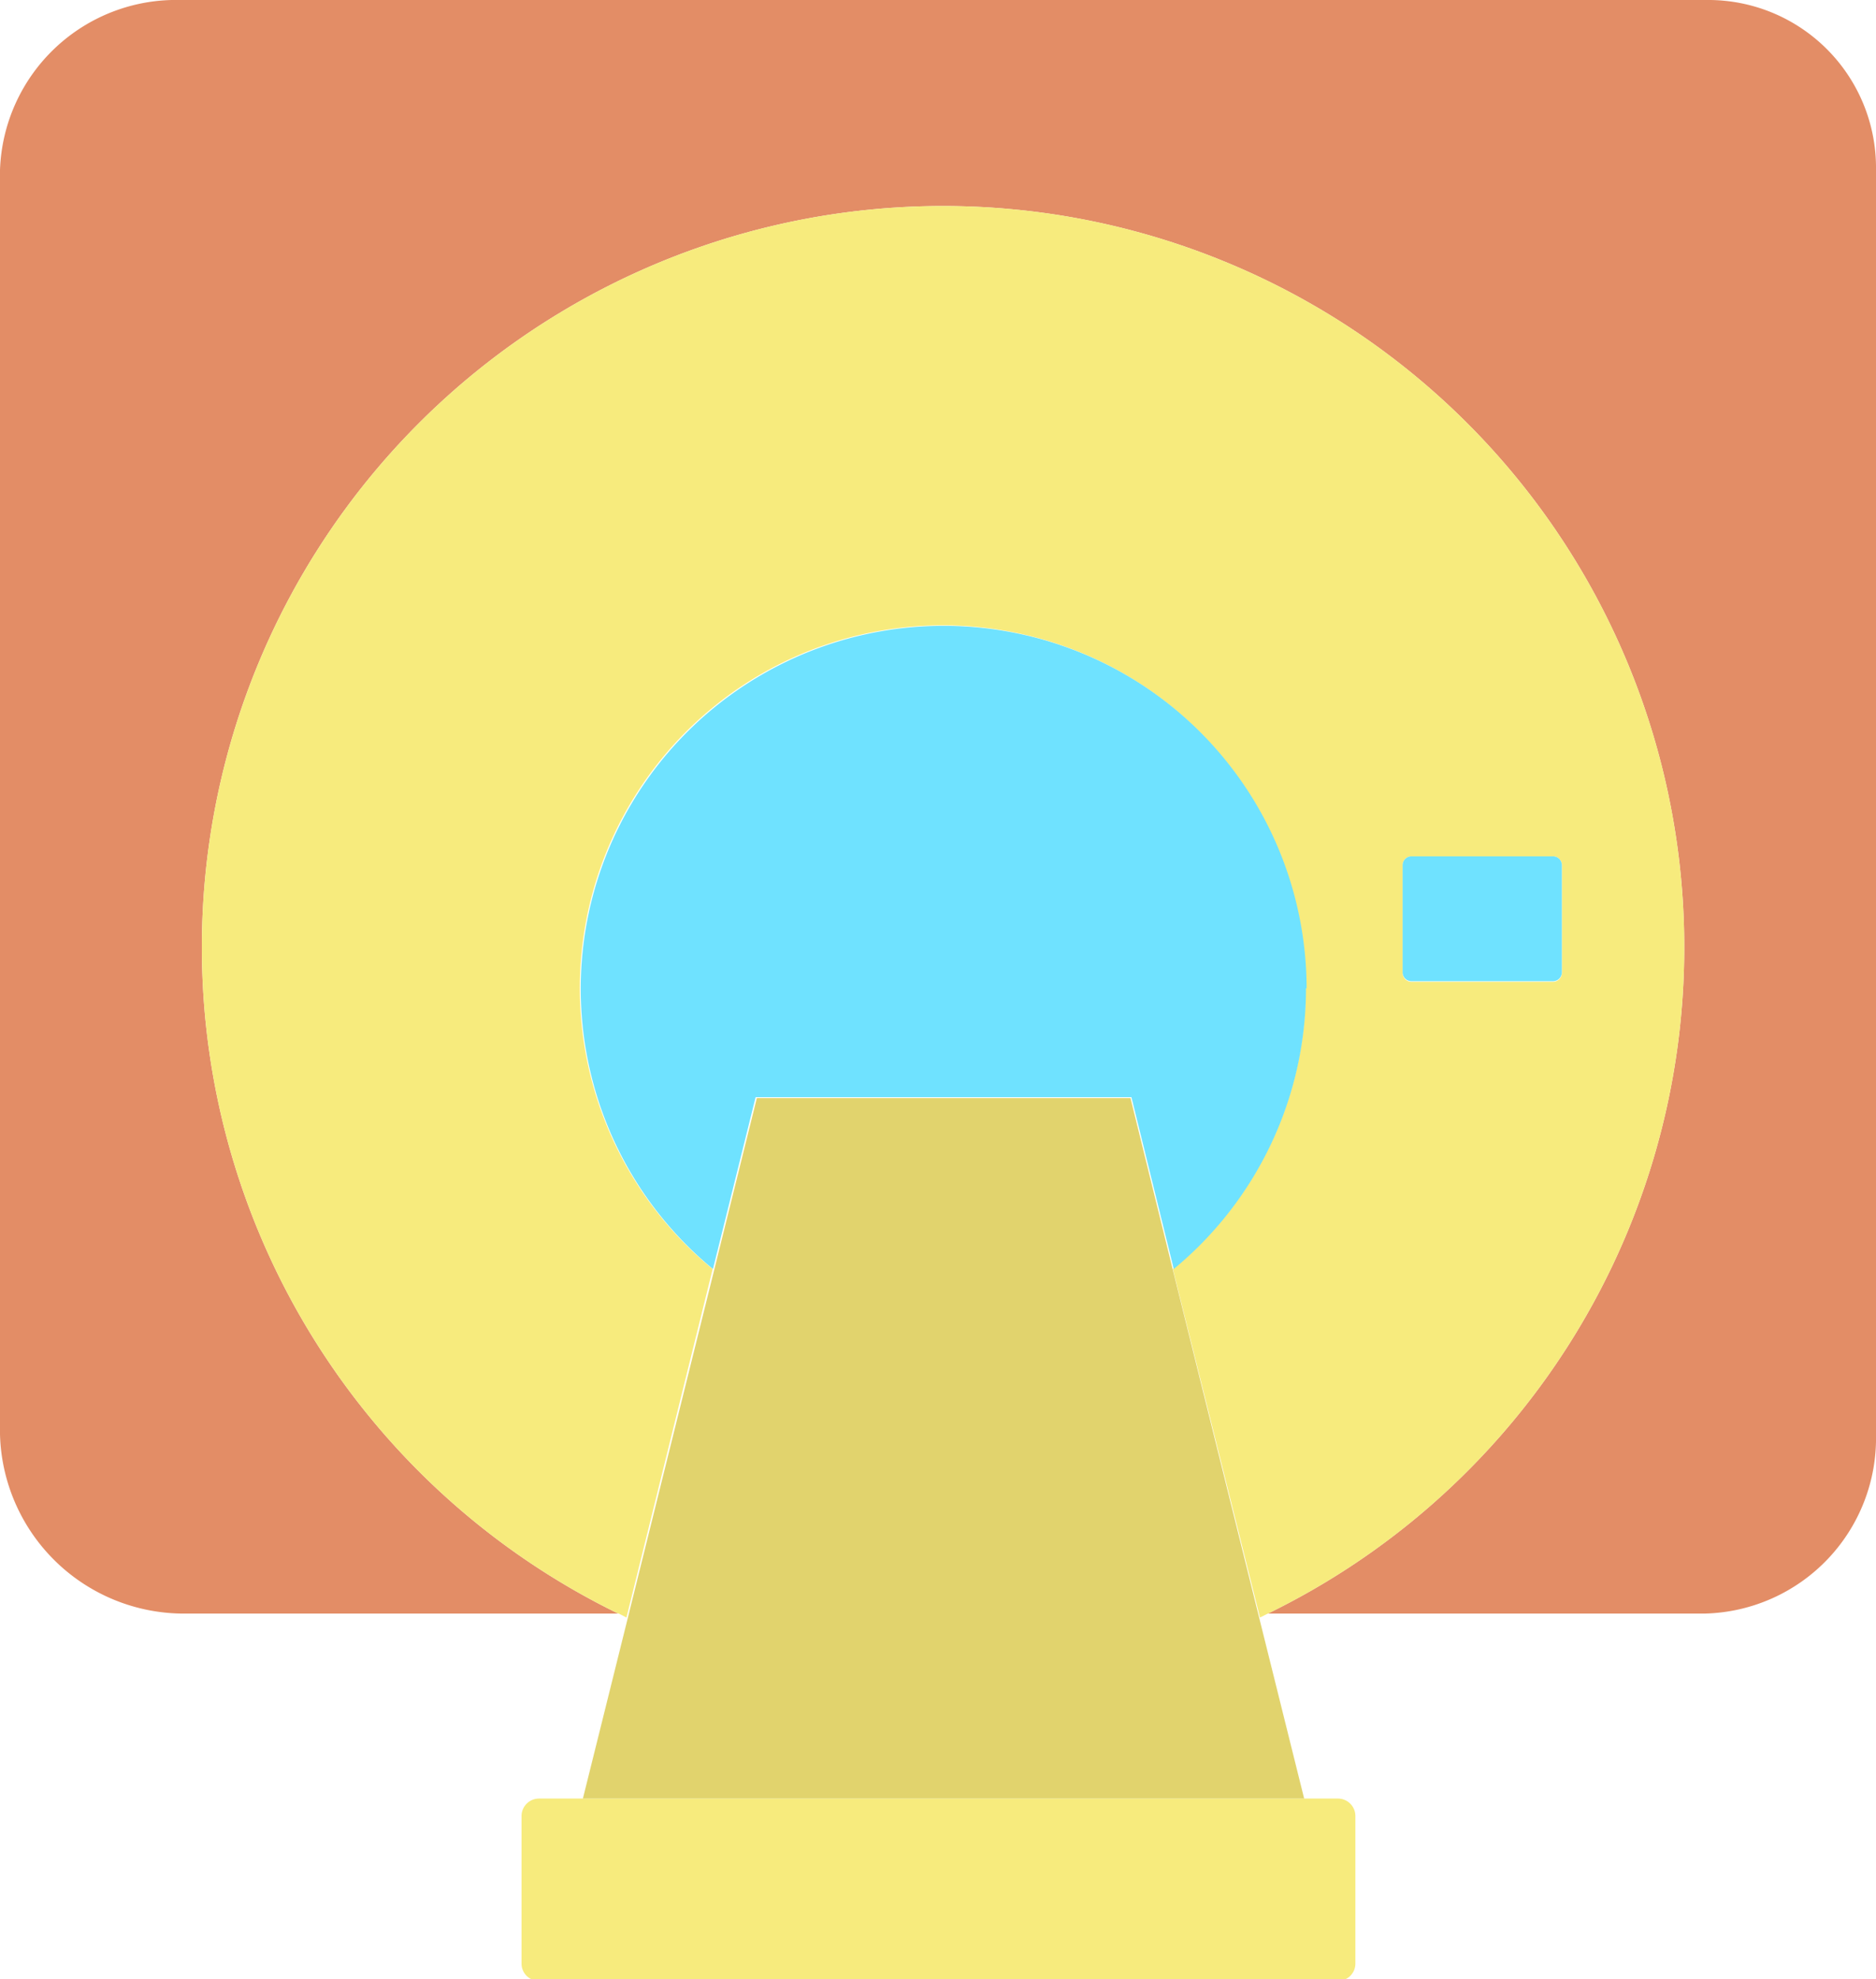
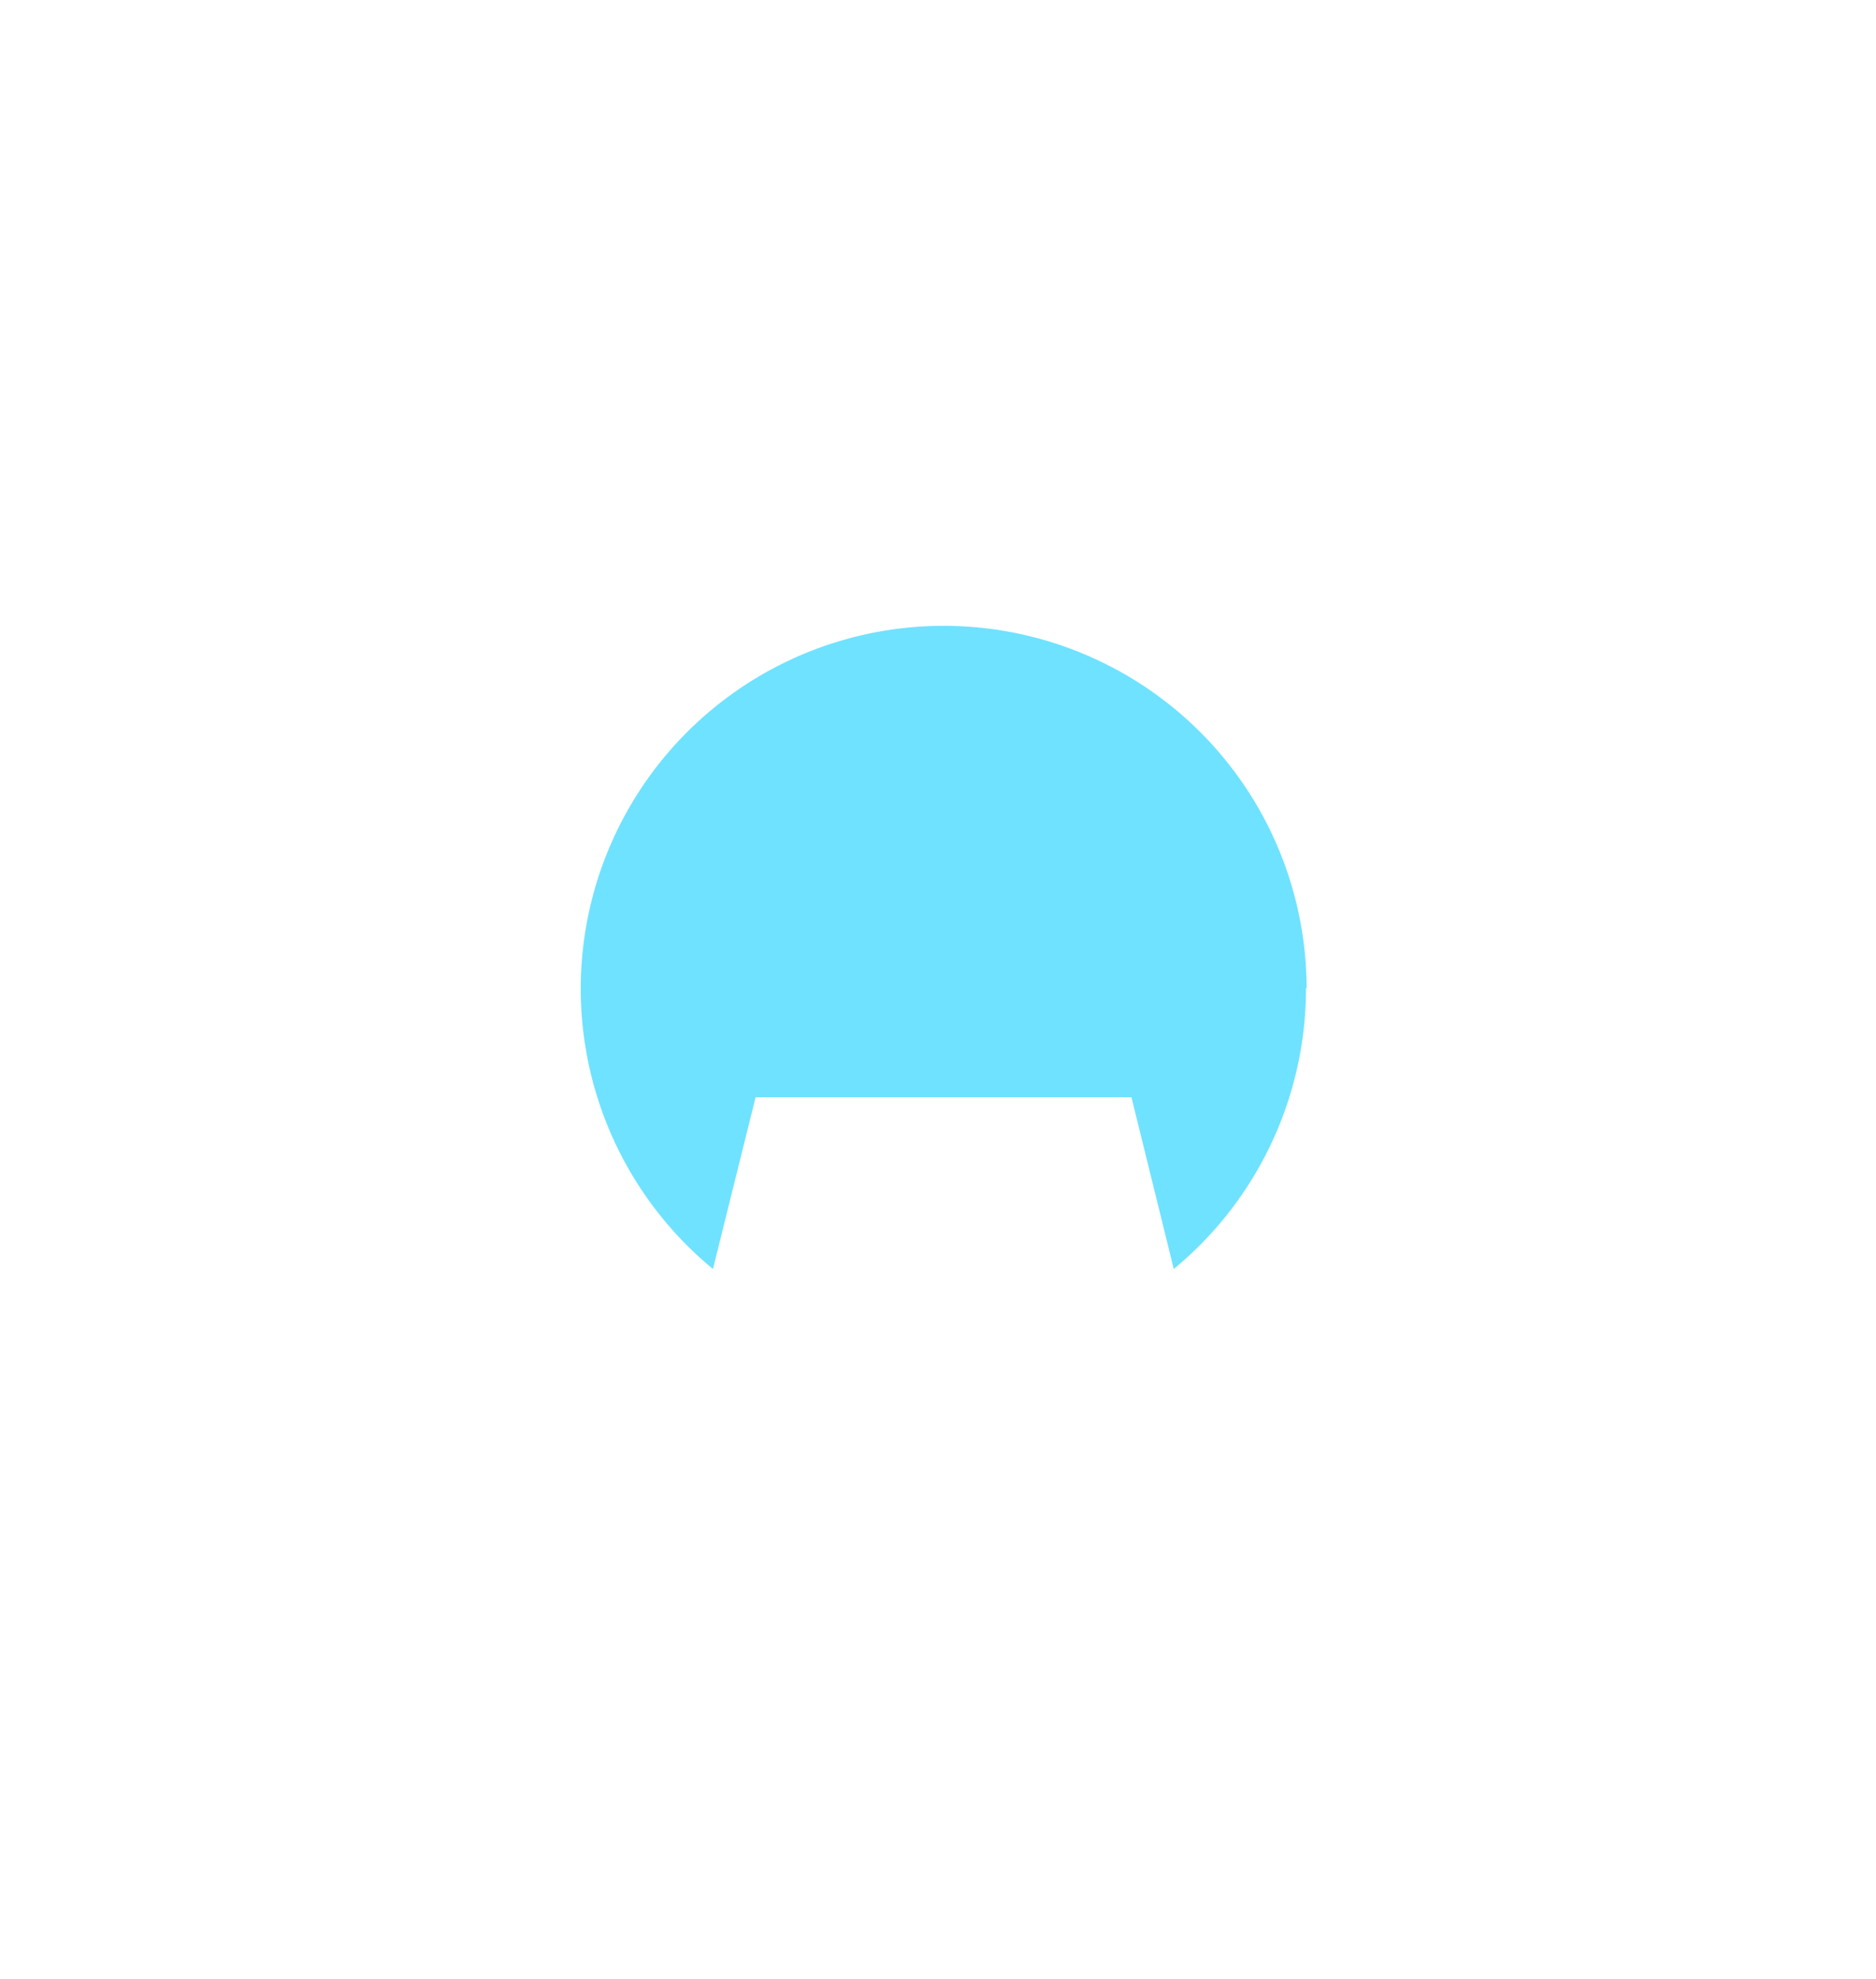
<svg xmlns="http://www.w3.org/2000/svg" viewBox="0 0 61.15 64.51">
  <defs>
    <style>.cls-1{fill:#e38d66;}.cls-2{fill:#f7eb7d;}.cls-3{fill:#6fe2ff;}.cls-4{fill:#e1d36d;}</style>
  </defs>
  <g id="Layer_2" data-name="Layer 2">
    <g id="Layer_1-2" data-name="Layer 1">
-       <path class="cls-1" d="M61.15,5.54V46.75a5.72,5.72,0,0,1-5.55,5.84H41.33a24.16,24.16,0,1,0-21.18,0H5.87A6,6,0,0,1,0,46.75V5.54A5.74,5.74,0,0,1,5.87,0H55.6a5.47,5.47,0,0,1,5.55,5.54Z" />
-       <path class="cls-2" d="M20.15,52.59a24.16,24.16,0,1,1,21.18,0l-.26.13h0L38.23,41.36h0a11.83,11.83,0,1,0-15,0h0L20.42,52.72h0l-.25-.13ZM50.91,31.7V28.19a.29.29,0,0,0-.28-.28H46a.29.29,0,0,0-.28.28V31.7A.29.29,0,0,0,46,32h4.63a.29.29,0,0,0,.28-.28Z" />
-       <path class="cls-3" d="M46,27.91h4.63a.29.29,0,0,1,.28.28V31.7a.29.29,0,0,1-.28.28H46a.29.29,0,0,1-.28-.28V28.19a.29.29,0,0,1,.28-.28Z" />
-       <path class="cls-2" d="M44.18,59.19V64a.56.56,0,0,1-.56.56H17.53A.56.56,0,0,1,17,64V59.19a.57.57,0,0,1,.56-.57H43.62a.57.57,0,0,1,.56.57Z" />
-       <path class="cls-4" d="M42.51,58.62H19v0l1.46-5.87,2.82-11.36,1.39-5.6H36.85l1.38,5.6,2.82,11.36Z" />
-       <path class="cls-3" d="M42.57,32.21a11.86,11.86,0,0,1-4.31,9.15h0l-1.38-5.6H24.63l-1.39,5.6h0a11.83,11.83,0,1,1,19.35-9.15Z" />
+       <path class="cls-3" d="M42.57,32.21a11.86,11.86,0,0,1-4.31,9.15l-1.38-5.6H24.63l-1.39,5.6h0a11.83,11.83,0,1,1,19.35-9.15Z" />
    </g>
  </g>
</svg>